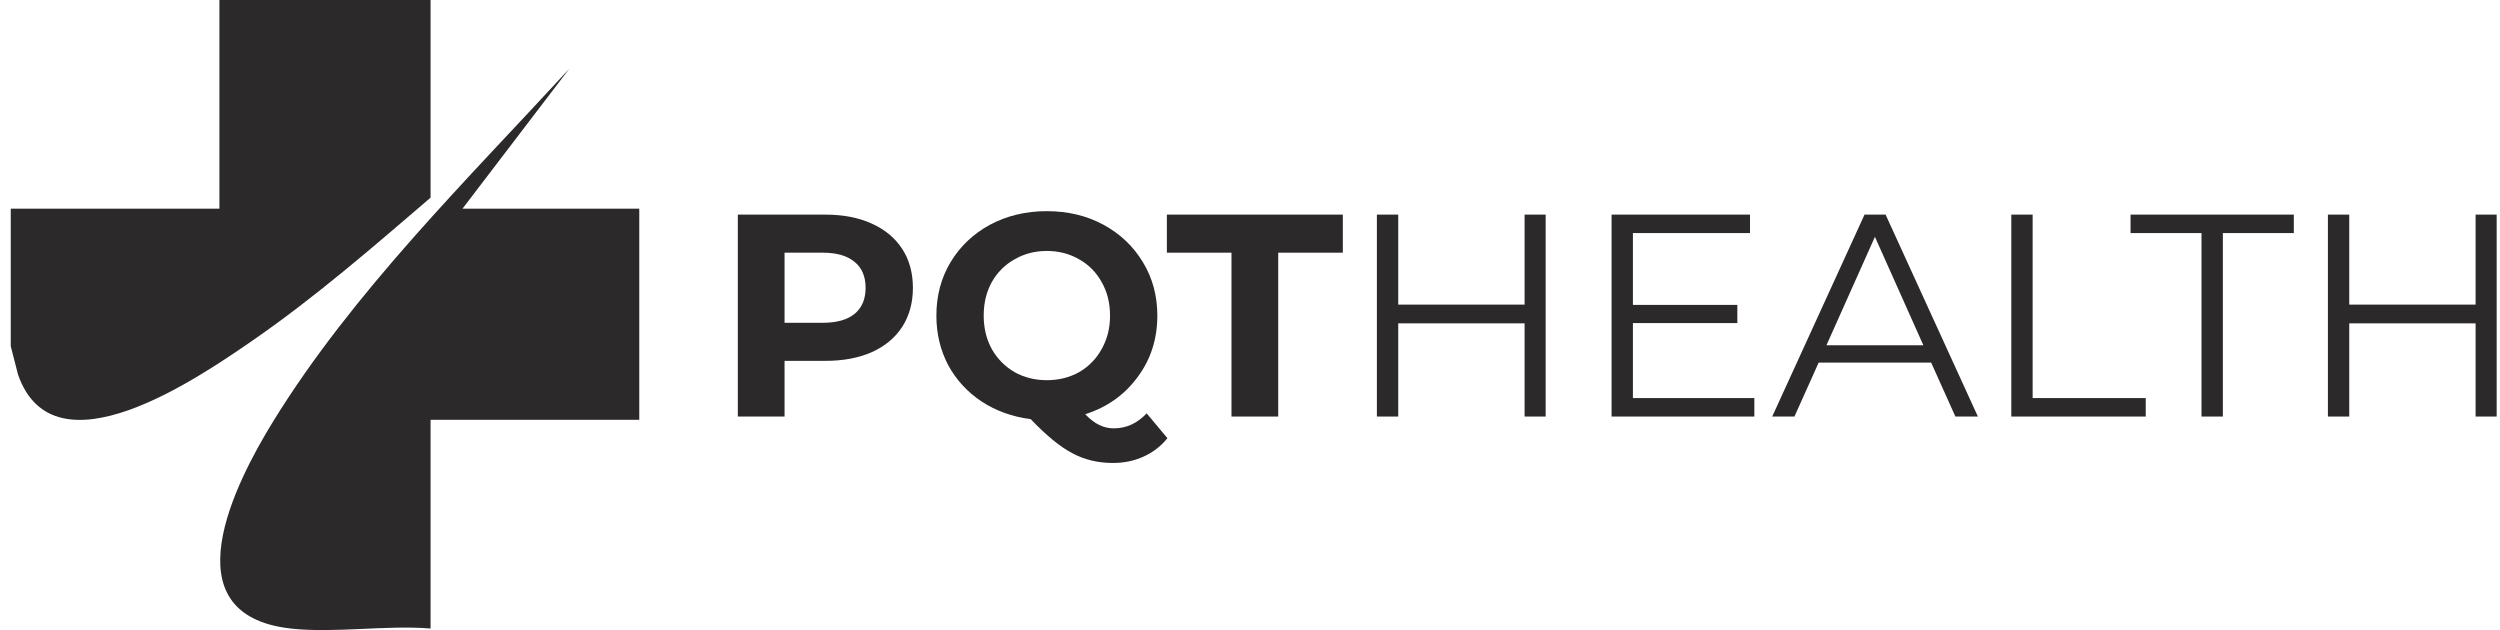
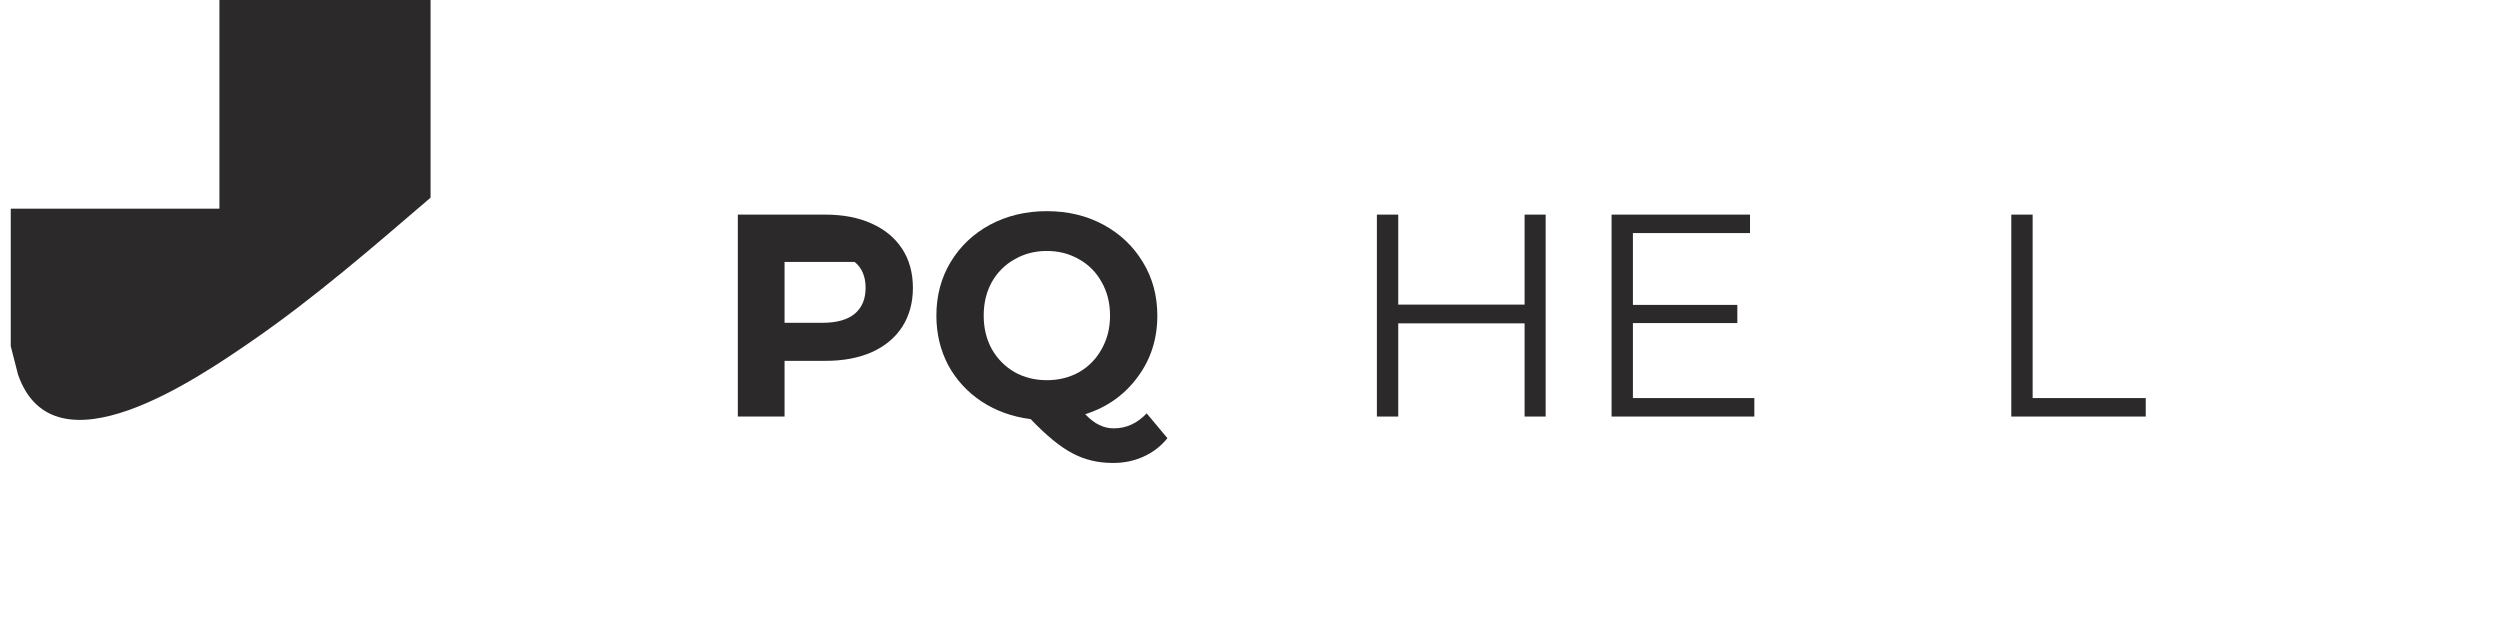
<svg xmlns="http://www.w3.org/2000/svg" width="123" height="31" viewBox="0 0 123 31" fill="none">
-   <path d="M14.298 30.923C8.254 30.242 11.566 23.767 13.451 20.714C17.365 14.37 22.987 8.842 28.01 3.382L22.754 10.267H31.452V20.655H21.184V30.923C19 30.744 16.436 31.165 14.298 30.923Z" fill="#2C292A" />
  <path d="M0.527 10.268H10.795V0H21.184V9.725C18.346 12.157 15.488 14.643 12.404 16.769C9.738 18.606 2.645 23.493 0.886 18.427L0.529 17.033V10.269L0.527 10.268Z" fill="#2C292A" />
-   <path d="M122.836 10.559V20.494H121.799V15.909H115.583V20.494H114.533V10.559H115.583V14.987H121.799V10.559H122.836Z" fill="#2C292A" />
-   <path d="M108.314 11.467H104.823V10.559H112.856V11.467H109.365V20.494H108.314V11.467Z" fill="#2C292A" />
  <path d="M98.956 10.559H100.006V19.585H105.57V20.494H98.956V10.559Z" fill="#2C292A" />
-   <path d="M95.013 17.84H89.478L88.286 20.494H87.193L91.735 10.559H92.771L97.312 20.494H96.205L95.013 17.84ZM94.63 16.988L92.246 11.652L89.861 16.988H94.63Z" fill="#2C292A" />
  <path d="M86.314 19.585V20.494H79.289V10.559H86.101V11.467H80.339V15.001H85.477V15.895H80.339V19.585H86.314Z" fill="#2C292A" />
  <path d="M76.046 10.559V20.494H75.01V15.909H68.793V20.494H67.743V10.559H68.793V14.987H75.01V10.559H76.046Z" fill="#2C292A" />
-   <path d="M60.589 12.432H57.41V10.559H66.067V12.432H62.888V20.494H60.589V12.432Z" fill="#2C292A" />
  <path d="M57.438 21.558C57.116 21.955 56.724 22.258 56.26 22.466C55.806 22.674 55.305 22.778 54.756 22.778C54.018 22.778 53.351 22.618 52.755 22.296C52.159 21.984 51.477 21.425 50.711 20.621C49.812 20.508 49.008 20.219 48.298 19.756C47.598 19.292 47.05 18.696 46.652 17.967C46.264 17.229 46.07 16.416 46.07 15.526C46.07 14.552 46.302 13.677 46.766 12.901C47.239 12.116 47.887 11.501 48.71 11.056C49.543 10.611 50.475 10.389 51.506 10.389C52.537 10.389 53.464 10.611 54.288 11.056C55.111 11.501 55.759 12.116 56.232 12.901C56.705 13.677 56.941 14.552 56.941 15.526C56.941 16.681 56.615 17.693 55.962 18.563C55.319 19.434 54.462 20.039 53.393 20.38C53.63 20.626 53.857 20.801 54.075 20.905C54.302 21.019 54.543 21.075 54.798 21.075C55.413 21.075 55.953 20.829 56.416 20.337L57.438 21.558ZM48.398 15.526C48.398 16.141 48.53 16.69 48.795 17.173C49.07 17.655 49.443 18.034 49.916 18.308C50.389 18.573 50.919 18.705 51.506 18.705C52.092 18.705 52.622 18.573 53.095 18.308C53.568 18.034 53.937 17.655 54.202 17.173C54.477 16.69 54.614 16.141 54.614 15.526C54.614 14.911 54.477 14.363 54.202 13.88C53.937 13.398 53.568 13.024 53.095 12.759C52.622 12.485 52.092 12.347 51.506 12.347C50.919 12.347 50.389 12.485 49.916 12.759C49.443 13.024 49.07 13.398 48.795 13.88C48.53 14.363 48.398 14.911 48.398 15.526Z" fill="#2C292A" />
-   <path d="M40.601 10.559C41.481 10.559 42.242 10.706 42.886 10.999C43.539 11.292 44.04 11.709 44.39 12.248C44.74 12.787 44.915 13.426 44.915 14.164C44.915 14.892 44.74 15.531 44.39 16.08C44.04 16.619 43.539 17.035 42.886 17.329C42.242 17.613 41.481 17.754 40.601 17.754H38.6V20.494H36.301V10.559H40.601ZM40.473 15.881C41.164 15.881 41.689 15.734 42.048 15.441C42.408 15.138 42.588 14.713 42.588 14.164C42.588 13.606 42.408 13.18 42.048 12.887C41.689 12.584 41.164 12.432 40.473 12.432H38.6V15.881H40.473Z" fill="#2C292A" />
+   <path d="M40.601 10.559C41.481 10.559 42.242 10.706 42.886 10.999C43.539 11.292 44.04 11.709 44.39 12.248C44.74 12.787 44.915 13.426 44.915 14.164C44.915 14.892 44.74 15.531 44.39 16.08C44.04 16.619 43.539 17.035 42.886 17.329C42.242 17.613 41.481 17.754 40.601 17.754H38.6V20.494H36.301V10.559H40.601ZM40.473 15.881C41.164 15.881 41.689 15.734 42.048 15.441C42.408 15.138 42.588 14.713 42.588 14.164C42.588 13.606 42.408 13.18 42.048 12.887H38.6V15.881H40.473Z" fill="#2C292A" />
</svg>